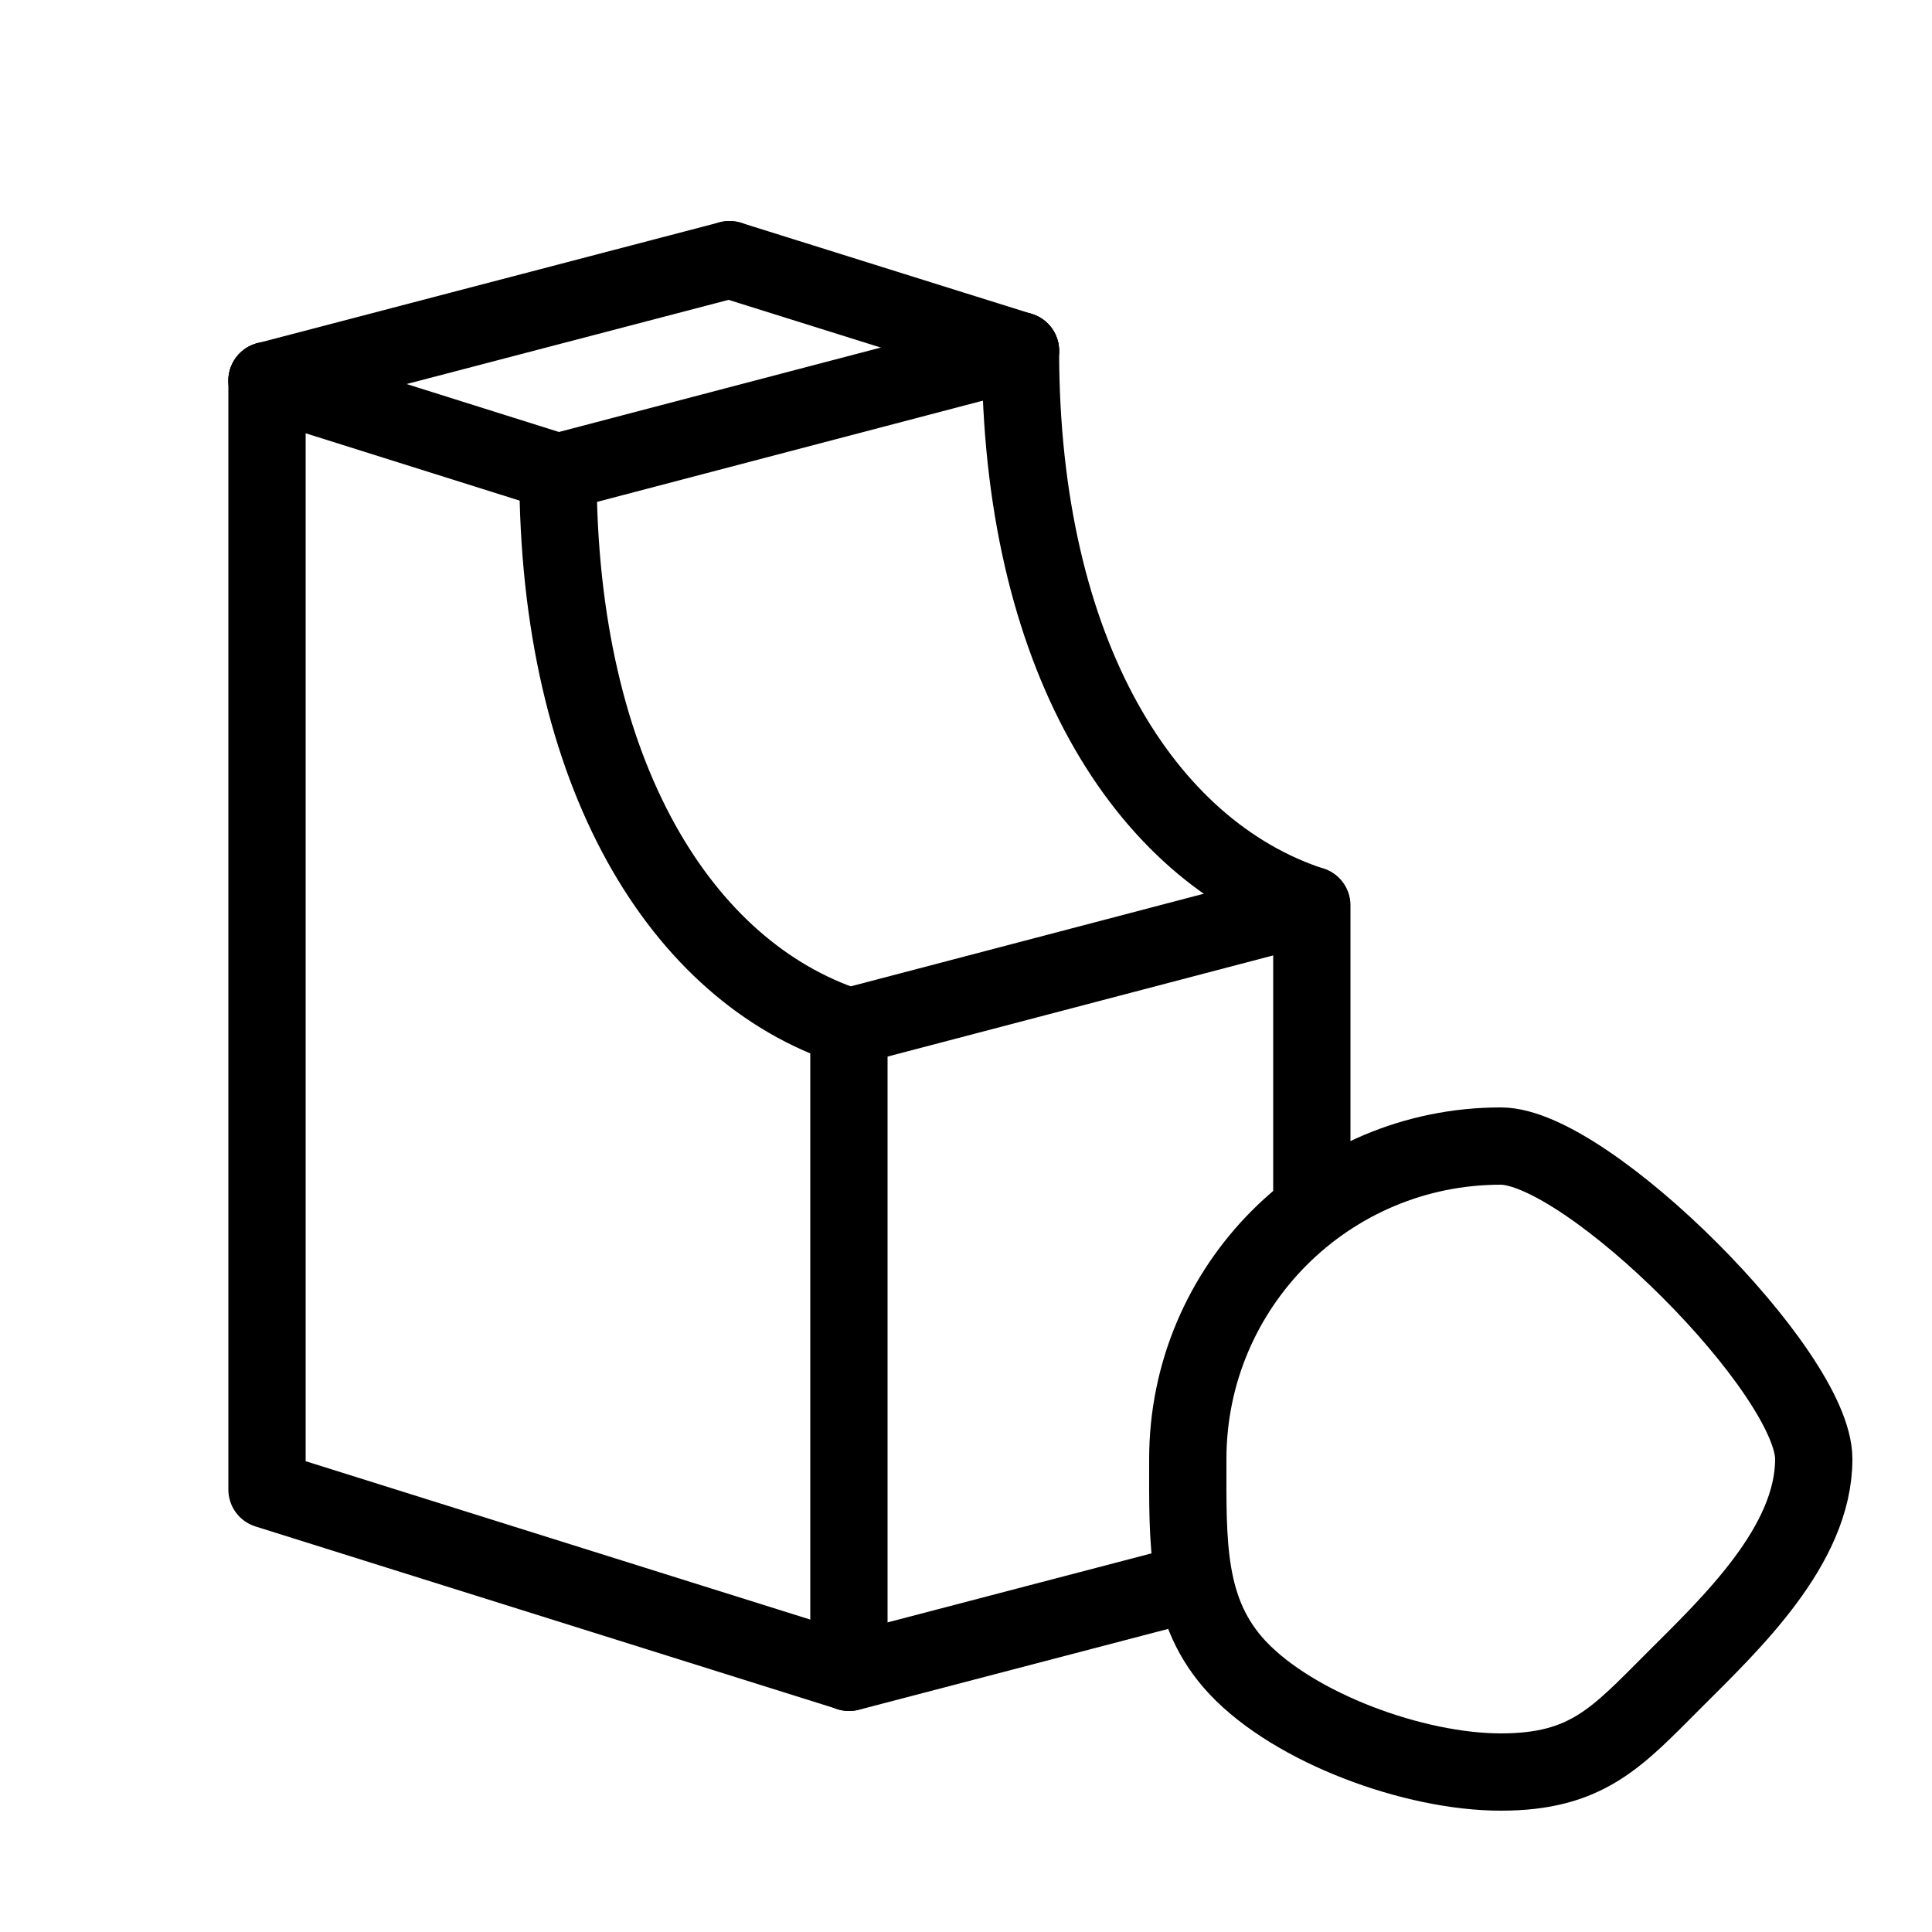
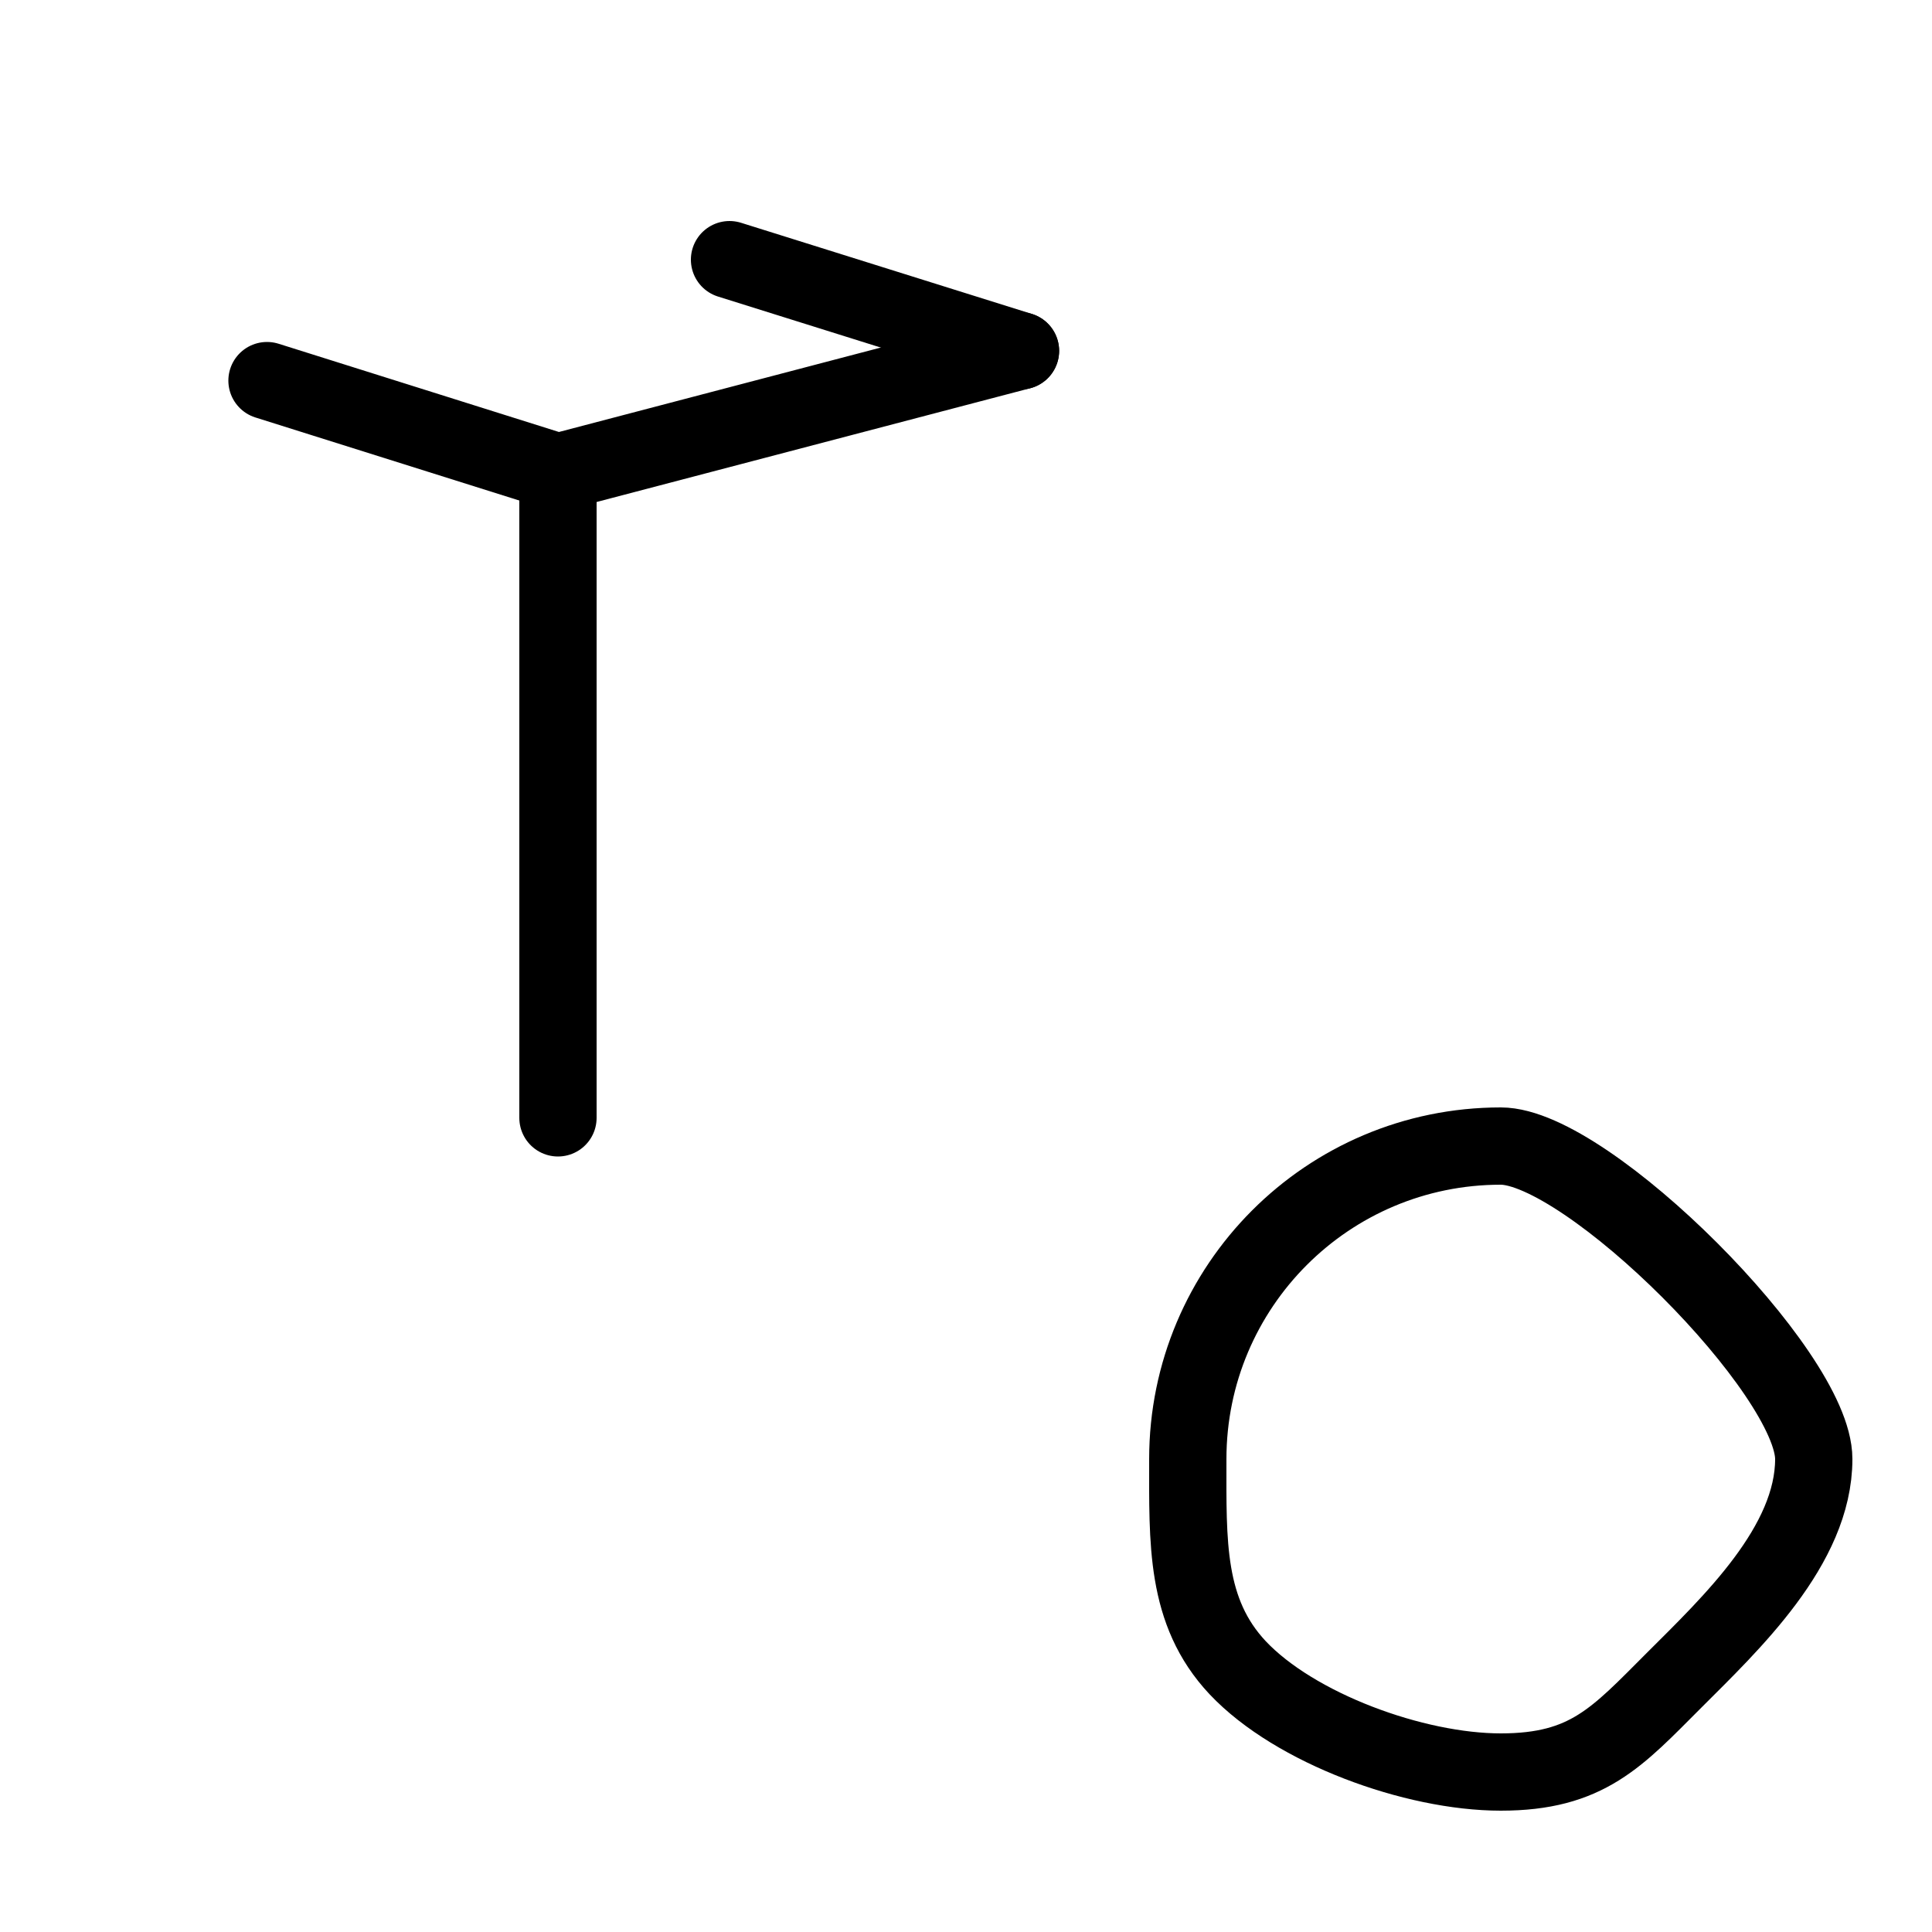
<svg xmlns="http://www.w3.org/2000/svg" id="Layer_2" viewBox="0 0 50 50">
  <defs>
    <style>.cls-1,.cls-2{fill:#fff;}.cls-2,.cls-3{stroke:#000;stroke-linecap:round;stroke-linejoin:round;stroke-width:2px;}.cls-3{fill:none;}</style>
  </defs>
  <g id="Layer_2-2">
    <g>
-       <rect class="cls-1" width="50" height="50" />
      <g>
-         <polyline class="cls-3" points="21.98 26.57 33.95 23.43 33.95 40.15 21.98 43.28 6.91 38.55 6.91 9.85" />
-         <line class="cls-3" x1="18.88" y1="6.72" x2="6.91" y2="9.85" />
        <polyline class="cls-3" points="6.91 9.85 14.44 12.22 26.41 9.08" />
        <line class="cls-3" x1="18.88" y1="6.72" x2="26.41" y2="9.08" />
-         <path class="cls-3" d="M14.44,12.22c0,7.84,3.21,12.93,7.53,14.35v16.71" />
-         <path class="cls-3" d="M26.41,9.08c0,7.84,3.21,12.93,7.53,14.35" />
+         <path class="cls-3" d="M14.44,12.22v16.71" />
      </g>
      <path class="cls-2" d="M46.94,37.76c0,2.24-2.15,4.26-3.62,5.73s-2.24,2.37-4.48,2.37-5.33-1.13-6.81-2.7c-1.36-1.45-1.29-3.25-1.29-5.4,0-4.47,3.62-8.1,8.1-8.1,2.24,0,8.1,5.86,8.1,8.1Z" />
    </g>
  </g>
</svg>